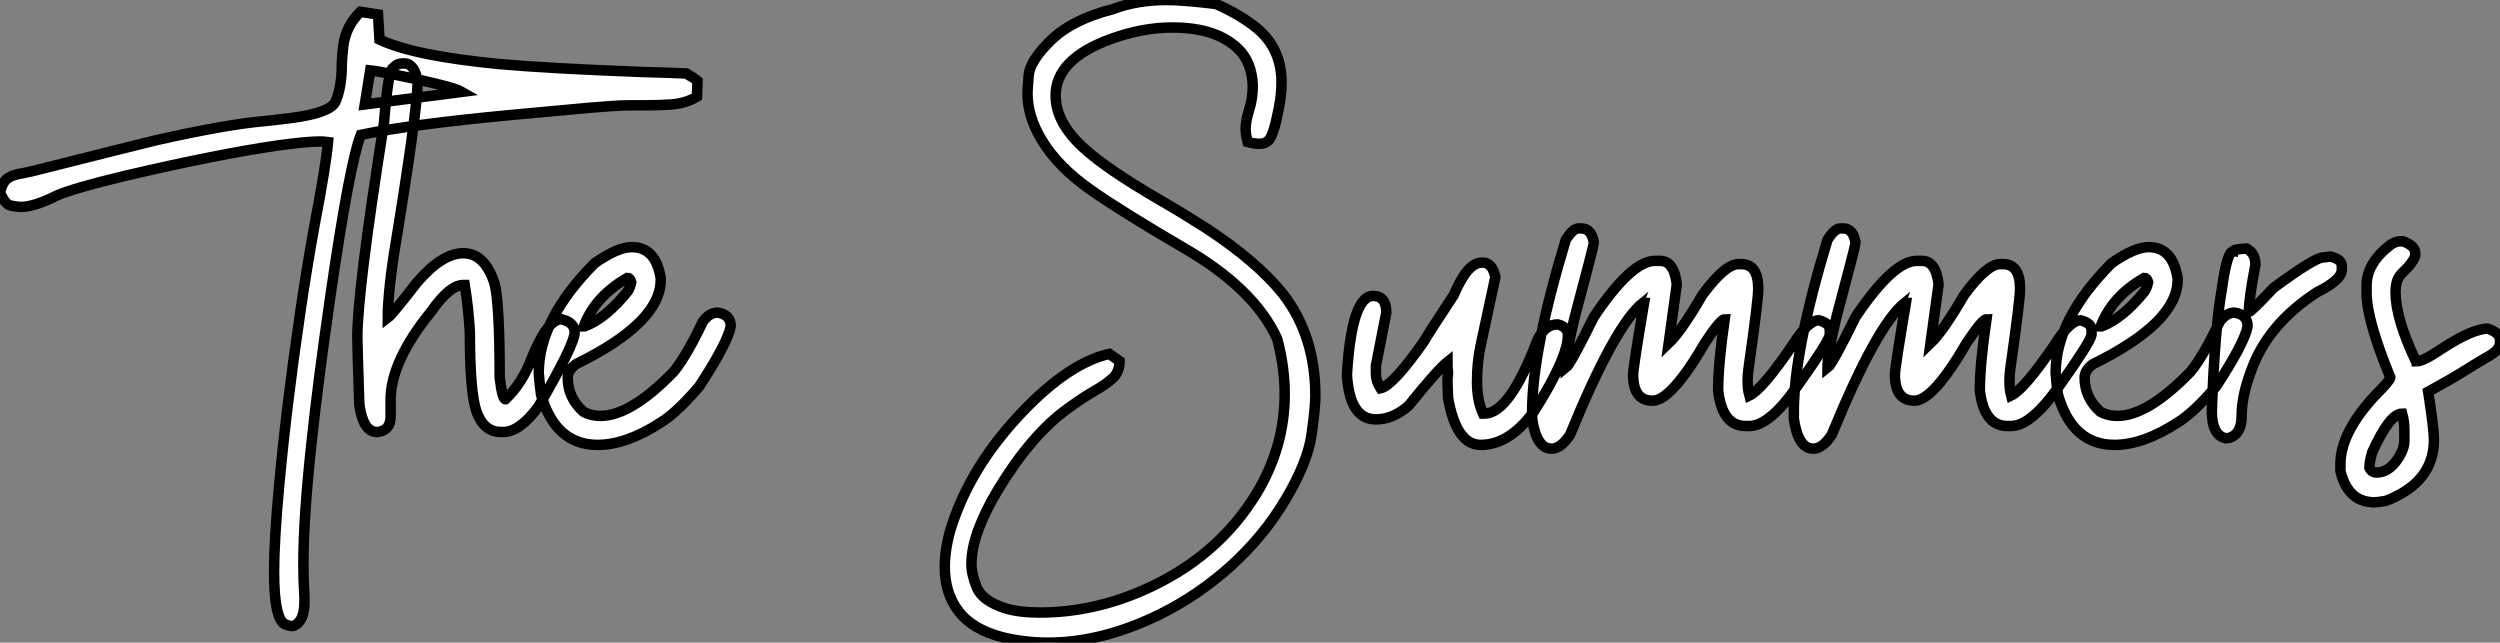
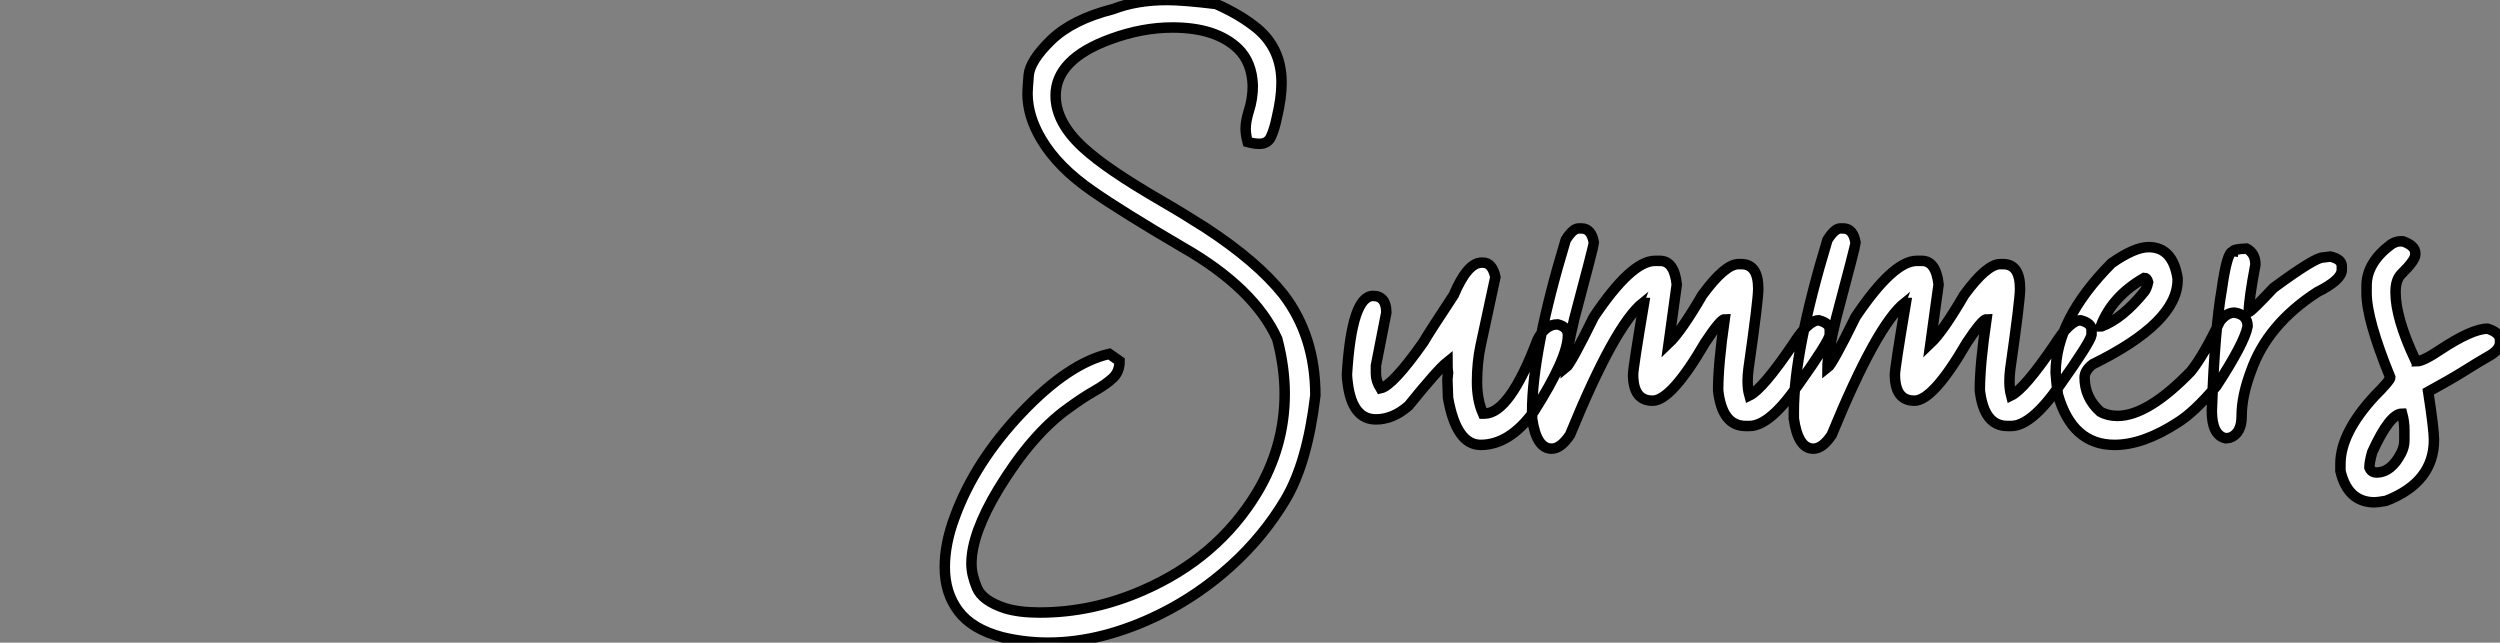
<svg xmlns="http://www.w3.org/2000/svg" viewBox="2.19 -41.37 238.15 61.22">
  <rect x="2.19" y="-41.37" width="238.15" height="61.22" fill="#808080" stroke="none" />
-   <path d="M29.97 18.27L29.97 18.27Q29.80 18.27 29.42 18.13L29.42 18.13Q28.30 17.75 28.30 13.10L28.30 13.10Q28.30 10.06 28.79 4.81L28.79 4.81Q29.48-2.71 30.79-11.59L30.79-11.59Q31.39-15.72 32.18-20.07L32.18-20.07Q33.22-25.48 33.44-27.84L33.44-27.84Q33.11-27.89 32.62-27.89L32.62-27.89Q31.39-27.89 28.63-27.51L28.63-27.51Q22.97-26.69 14.19-24.64L14.19-24.64Q9.13-23.43 7.55-22.72L7.55-22.72Q5.44-21.66 4.18-21.66L4.18-21.66Q3.86-21.66 3.24-21.78Q2.63-21.90 2.19-23.08L2.19-23.08Q2.46-24.09 2.97-24.42Q3.47-24.75 4.43-24.88L4.43-24.88L5.30-25.07Q15.50-27.64 17.14-28.03L17.14-28.03Q23.82-29.53 27.37-29.83L27.37-29.83Q28.71-29.97 30.16-30.16L30.16-30.16Q33.58-30.63 34.13-31.64L34.13-31.64Q34.75-33.03 34.75-35.25L34.75-35.25Q34.78-36.12 34.89-37.00L34.89-37.00Q35.14-38.91 36.53-40.25L36.53-40.25L38.20-39.98L38.34-37.60Q41.67-36.04 49.74-35.27L49.74-35.27Q54.55-34.84 63.46-34.51L63.46-34.51Q65.76-34.45 67.57-34.37L67.57-34.37Q67.70-34.26 68.20-33.99L68.20-33.99L68.63-33.66L68.58-32.16Q67.59-31.55 66.17-31.42L66.17-31.42Q65.02-31.34 63.79-31.34L63.79-31.34L62.48-31.34Q61.47-31.34 60.53-31.27Q59.58-31.20 58.52-31.12L58.52-31.12L51.00-30.43Q41.15-29.50 36.56-28.52L36.56-28.52Q35.49-25.79 33.66-13.15L33.66-13.15Q32.48-4.98 31.91 0.41L31.91 0.41Q31.09 7.85 31.09 12.36L31.09 12.36Q31.09 13.81 31.17 15.07L31.17 15.07L31.20 15.72Q31.20 17.14 30.80 17.71Q30.41 18.27 29.97 18.27ZM37.46-34.67L36.94-31.42L46.21-32.62Q45.75-32.89 43.82-33.37Q41.89-33.85 39.94-34.23Q37.98-34.62 37.46-34.67L37.46-34.67ZM50.15-0.22L50.15-0.22L49.88-0.22Q48.29-0.22 47.58-2.16L47.58-2.16Q46.95-3.99 46.95-9.71L46.95-9.71Q46.81-12.11 46.46-14.22L46.46-14.22L46.32-14.22Q45.04-14.22 43.29-11.73L43.29-11.73Q39.40-6.95 39.40-3.28L39.40-3.28L39.40-1.70Q39.40-0.41 38.23-0.22L38.23-0.22L38.09-0.22Q36.80-0.22 36.42-2.79L36.42-2.79Q36.23-8.48 36.23-9.24L36.23-9.24Q36.23-13.62 38.77-29.67L38.77-29.67Q39.18-34.92 39.68-34.92L39.68-34.92Q40.00-35.33 40.58-35.33L40.58-35.33L40.71-35.33Q41.67-35.33 41.97-33.61L41.97-33.61Q41.97-30.82 39.68-16.93L39.68-16.93Q39.13-13.23 39.13-11.10L39.13-11.10Q39.57-11.43 41.89-14.44L41.89-14.44Q44.30-17.25 46.32-17.25L46.32-17.25Q48.37-17.25 49.30-14.36L49.30-14.36Q49.79-12.44 49.79-5.41L49.79-5.41Q50.04-3.34 50.34-3.34L50.34-3.34Q51.93-4.84 52.83-7.22L52.83-7.22Q54.33-10.96 55.67-10.96L55.67-10.96Q56.93-10.66 56.93-9.71L56.93-9.71Q56.93-8.56 53.46-2.60L53.46-2.60Q51.68-0.22 50.15-0.22ZM59.12 1.01L59.12 1.01Q55.10 1.01 53.73-3.77L53.73-3.77Q53.59-4.76 53.51-5.85L53.51-5.85Q53.51-10.94 58.84-16.30L58.84-16.30Q61.03-17.83 62.37-17.83L62.37-17.83Q64.67-17.83 65.13-14.85L65.13-14.85L65.13-14.71Q65.13-10.64 57.04-6.67L57.04-6.67Q56.27-6.07 56.27-5.41L56.27-5.41Q56.27-3.50 57.75-2.16L57.75-2.16Q58.46-1.75 59.39-1.75L59.39-1.75Q62.29-1.75 66.39-5.99L66.39-5.99Q67.62-7.52 69.15-10.75L69.15-10.75Q69.78-11.59 70.55-11.59L70.55-11.59Q71.80-11.40 71.80-10.28L71.80-10.28Q71.50-8.70 68.82-4.59L68.82-4.59Q66.69-2.08 65.13-1.12L65.13-1.12Q61.85 1.01 59.12 1.01ZM57.80-10.28L57.89-10.28Q59.91-11.05 61.96-13.59L61.96-13.59Q62.18-13.86 62.32-14.49L62.32-14.49Q62.21-14.90 61.96-14.90L61.96-14.90Q58.87-13.13 57.80-10.28L57.80-10.28Z" fill="white" stroke="black" transform="scale(1,1)" />
-   <path d="M102.04 19.85L102.04 19.85Q99.79 19.85 97.66 19.33L97.66 19.33Q94.79 18.57 93.49 16.84Q92.19 15.12 92.19 12.66L92.19 12.66Q92.19 10.39 93.15 7.85L93.15 7.85Q95.06 2.63 99.53-2.08Q104.00-6.78 107.86-7.66L107.86-7.66L108.84-6.97Q108.84-5.96 108.20-5.36Q107.56-4.76 106.45-4.13Q105.34-3.50 103.92-2.46L103.92-2.46Q100.48 0 97.30 5.22L97.30 5.22Q94.73 9.49 94.73 12.33L94.73 12.33Q94.73 13.37 95.25 14.62Q95.77 15.86 97.93 16.57L97.93 16.57Q99.27 16.98 101.24 16.98L101.24 16.98Q106.22 16.98 111.00 14.90L111.00 14.90Q118.17 11.79 121.94 5.55L121.94 5.55Q124.57 1.15 124.57-3.86L124.57-3.86Q124.57-6.37 123.86-9.08L123.86-9.08Q121.67-13.92 114.83-17.83L114.83-17.83Q109.17-21.14 106.22-23.19L106.22-23.19Q102.99-25.43 101.43-28.03L101.43-28.03Q100.07-30.27 100.07-32.48L100.07-32.48Q100.07-32.79 100.18-34.18Q100.29-35.57 102.31-37.54Q104.33-39.51 108.21-40.50L108.21-40.50Q110.48-41.37 113.36-41.37L113.36-41.37Q114.91-41.37 118.03-40.99L118.03-40.99Q120.38-39.95 121.97-38.64L121.97-38.64Q124.27-36.70 124.27-33.50L124.27-33.50Q124.27-32.05 123.83-30.21L123.83-30.21Q123.61-29.12 123.29-28.40Q122.98-27.67 122.16-27.67L122.16-27.67Q121.70-27.67 121.04-27.84L121.04-27.84Q120.85-28.55 120.85-29.12L120.85-29.12Q120.85-29.80 121.15-30.79L121.15-30.79Q121.53-31.94 121.53-33.22L121.53-33.22Q121.45-35.44 120.14-36.72L120.14-36.72Q118.03-38.75 113.88-38.75L113.88-38.75Q111.00-38.75 108.00-37.65L108.00-37.65Q102.75-35.74 102.75-32.27L102.75-32.27Q102.75-29.70 105.40-27.29L105.40-27.29Q107.56-25.29 112.78-22.26L112.78-22.26Q114.91-21.03 117.05-19.66L117.05-19.66Q121.94-16.46 124.43-13.34L124.43-13.34Q127.49-9.35 127.49-3.69L127.49-3.69Q127.49-2.43 127.11 0.14Q126.73 2.71 124.65 6.21Q122.57 9.71 119.48 12.51Q116.39 15.31 112.70 17.14L112.70 17.14Q107.20 19.85 102.04 19.85ZM143.24 1.01L143.24 1.01Q140.92 1.01 140.13-3.47L140.13-3.47L140.07-5.22L140.13-5.85Q140.07-6.18 140.07-6.89L140.07-6.89Q139.14-6.15 136.38-2.73L136.38-2.73Q134.90-1.42 133.26-1.42L133.26-1.42Q131.02-1.42 130.58-4.81L130.58-4.81Q130.50-5.39 130.50-5.71L130.50-5.71Q130.96-13.18 132.99-13.18L132.99-13.18Q134.25-13.18 134.25-11.59L134.25-11.59L133.26-6.54L133.26-5.77Q133.26-5.09 133.70-4.38L133.70-4.38Q134.85-4.62 137.77-8.75L137.77-8.75Q138.27-9.63 140.67-13.26L140.67-13.26Q141.98-16.35 143.32-16.35L143.32-16.35L143.46-16.35Q144.34-16.35 144.64-14.98L144.64-14.98L143.24-8.48Q142.89-6.84 142.89-5.00L142.89-5.00Q142.89-3.25 143.46-1.97L143.46-1.97L143.60-1.97Q146.00-1.97 148.66-9.02L148.66-9.02Q149.39-10.47 150.57-10.47L150.57-10.47Q151.55-10.23 151.55-9.43L151.55-9.43Q151.55-7.27 148.30-2.16L148.30-2.16Q145.98 1.01 143.24 1.01ZM150.00 1.37L150.00 1.37Q148.55 1.37 148.14-1.48L148.14-1.48L148.14-2.16Q148.14-7.93 151.34-18.51L151.34-18.51Q152.02-19.61 152.57-19.61L152.57-19.61L152.84-19.61Q153.80-19.61 154.02-18.24L154.02-18.24Q154.02-17.99 152.16-11.02L152.16-11.02Q151.34-7.57 151.34-6.32L151.34-6.32Q151.80-6.67 154.02-11.18L154.02-11.18Q157.60-16.52 159.84-16.52L159.84-16.52L160.33-16.52Q161.67-16.52 161.92-14.27L161.92-14.27L161.15-8.67Q162.33-9.79 164.35-13.26L164.35-13.26Q166.51-16.21 167.80-16.21L167.80-16.21L168.07-16.21Q169.68-16.21 169.68-13.86L169.68-13.86Q169.68-12.74 168.75-6.23L168.75-6.23Q168.67-5.61 168.67-5.06L168.67-5.06Q168.67-4.29 168.84-3.69L168.84-3.69Q170.09-4.29 172.99-8.56L172.99-8.56Q174.44-10.86 175.45-10.86L175.45-10.86Q176.49-10.58 176.49-9.95L176.49-9.95L176.49-9.46Q176.36-8.75 173.48-4.70L173.48-4.70Q170.78-0.79 168.84-0.79L168.84-0.79L168.48-0.79Q166.24-0.79 165.86-4.18L165.86-4.18Q165.86-6.67 166.48-10.96L166.48-10.96Q166.10-10.96 164.63-8.75L164.63-8.75Q161.40-3.20 159.62-3.20L159.62-3.20Q157.76-3.20 157.76-5.69L157.76-5.69Q157.76-6.32 158.80-12.50L158.80-12.50Q158.72-12.50 158.72-12.55L158.72-12.55Q156.04-10.42 151.75 0.05L151.75 0.05Q150.87 1.37 150.00 1.37ZM174.93 1.37L174.93 1.37Q173.48 1.37 173.07-1.48L173.07-1.48L173.07-2.16Q173.07-7.93 176.27-18.51L176.27-18.51Q176.96-19.61 177.50-19.61L177.50-19.61L177.78-19.61Q178.73-19.61 178.95-18.24L178.95-18.24Q178.95-17.99 177.09-11.02L177.09-11.02Q176.27-7.57 176.27-6.32L176.27-6.32Q176.74-6.67 178.95-11.18L178.95-11.18Q182.54-16.52 184.78-16.52L184.78-16.52L185.27-16.52Q186.61-16.52 186.86-14.27L186.86-14.27L186.09-8.67Q187.27-9.79 189.29-13.26L189.29-13.26Q191.45-16.21 192.73-16.21L192.73-16.21L193.01-16.21Q194.62-16.21 194.62-13.86L194.62-13.86Q194.62-12.74 193.69-6.23L193.69-6.23Q193.61-5.61 193.61-5.06L193.61-5.06Q193.61-4.29 193.77-3.69L193.77-3.69Q195.03-4.29 197.93-8.56L197.93-8.56Q199.38-10.86 200.39-10.86L200.39-10.86Q201.43-10.58 201.43-9.95L201.43-9.95L201.43-9.46Q201.29-8.75 198.42-4.70L198.42-4.70Q195.71-0.79 193.77-0.79L193.77-0.79L193.42-0.79Q191.18-0.79 190.79-4.18L190.79-4.18Q190.79-6.67 191.42-10.96L191.42-10.96Q191.04-10.96 189.56-8.75L189.56-8.75Q186.34-3.20 184.56-3.20L184.56-3.20Q182.70-3.20 182.70-5.69L182.70-5.69Q182.70-6.32 183.74-12.50L183.74-12.50Q183.66-12.50 183.66-12.55L183.66-12.55Q180.98-10.42 176.68 0.05L176.68 0.05Q175.81 1.37 174.93 1.37ZM203.62 1.01L203.62 1.01Q199.60 1.01 198.23-3.77L198.23-3.77Q198.09-4.76 198.01-5.85L198.01-5.85Q198.01-10.94 203.34-16.30L203.34-16.30Q205.53-17.83 206.87-17.83L206.87-17.83Q209.17-17.83 209.63-14.85L209.63-14.85L209.63-14.71Q209.63-10.64 201.54-6.67L201.54-6.67Q200.77-6.07 200.77-5.41L200.77-5.41Q200.77-3.50 202.25-2.16L202.25-2.16Q202.96-1.75 203.89-1.75L203.89-1.75Q206.79-1.75 210.89-5.99L210.89-5.99Q212.12-7.52 213.65-10.75L213.65-10.75Q214.28-11.59 215.05-11.59L215.05-11.59Q216.30-11.40 216.30-10.28L216.30-10.28Q216.00-8.70 213.32-4.59L213.32-4.59Q211.19-2.08 209.63-1.12L209.63-1.12Q206.35 1.01 203.62 1.01ZM202.30-10.28L202.39-10.28Q204.41-11.05 206.46-13.59L206.46-13.59Q206.68-13.86 206.82-14.49L206.82-14.49Q206.71-14.90 206.46-14.90L206.46-14.90Q203.37-13.13 202.30-10.28L202.30-10.28ZM214.61 0.33L214.20 0.38Q212.89 0.08 212.89-2.24L212.89-2.24Q213.16-9.95 213.84-13.81L213.84-13.81Q214.34-17.39 214.88-17.39L214.88-17.39Q214.88-17.64 216.20-17.69L216.20-17.69Q217.04-17.25 217.04-16.16L217.04-16.16Q216.41-12.82 216.41-11.65L216.41-11.65Q216.61-11.65 218.77-13.95L218.77-13.95Q222.70-16.84 223.47-16.84L223.47-16.84L224.18-16.93Q225.27-16.68 225.27-16.02L225.27-16.02L225.27-15.67Q225.27-14.71 222.92-13.54L222.92-13.54Q218.19-10.47 216.63-6.04L216.63-6.04Q215.73-3.66 215.73-1.75L215.73-1.75Q215.73-0.08 214.61 0.33L214.61 0.33ZM228.39 6.48L228.39 6.48Q225.85 6.48 225.14 3.50L225.14 3.50L225.14 2.82Q225.14-0.11 228.39-3.64L228.39-3.64Q229.89-5.14 229.89-5.41L229.89-5.41Q227.63-10.94 227.63-13.45L227.63-13.45L227.63-14.14Q227.63-16.35 229.98-18.10L229.98-18.10Q230.44-18.38 230.80-18.38L230.80-18.38L231.10-18.38Q232.27-17.96 232.27-17.25L232.27-17.25L232.27-17.12Q232.27-16.57 230.93-15.26L230.93-15.26Q230.39-14.71 230.39-13.54L230.39-13.54Q230.39-11.07 232.27-7.08L232.27-7.08Q232.41-7.05 232.41-6.95L232.41-6.95Q233.01-6.95 234.63-8.04L234.63-8.04Q237.69-10.06 239.16-10.06L239.16-10.06Q240.34-9.68 240.34-8.97L240.34-8.97L240.34-8.75Q240.34-8.01 239.16-7.38L239.16-7.38Q238.40-6.95 236.98-6.06Q235.55-5.17 233.50-4.05L233.50-4.05Q234.05-0.46 234.05 0.52L234.05 0.52Q234.05 4.57 229.48 6.34L229.48 6.34Q228.69 6.48 228.39 6.48ZM228.58 3.64L228.58 3.64Q229.98 3.64 230.93 1.78L230.93 1.78Q231.23 1.20 231.23 0.60L231.23 0.60L231.23-0.38Q231.23-1.20 231.02-1.97L231.02-1.97Q229.84-1.97 228.17 1.70L228.17 1.70Q227.90 2.63 227.90 3.17L227.90 3.17Q228.09 3.64 228.58 3.64Z" fill="white" stroke="black" transform="scale(1,1)" />
+   <path d="M102.04 19.85L102.04 19.85Q99.79 19.85 97.66 19.33L97.66 19.33Q94.79 18.57 93.49 16.84Q92.19 15.12 92.19 12.66L92.19 12.66Q92.19 10.39 93.15 7.85L93.15 7.85Q95.06 2.63 99.53-2.08Q104.00-6.78 107.86-7.66L107.86-7.66L108.84-6.97Q108.84-5.96 108.20-5.36Q107.56-4.76 106.45-4.13Q105.34-3.50 103.92-2.46L103.92-2.46Q100.48 0 97.30 5.22L97.30 5.22Q94.73 9.49 94.73 12.33L94.73 12.33Q94.73 13.37 95.25 14.62Q95.77 15.86 97.93 16.57L97.93 16.57Q99.27 16.98 101.24 16.98L101.24 16.98Q106.22 16.98 111.00 14.90L111.00 14.90Q118.17 11.79 121.94 5.55L121.94 5.55Q124.57 1.15 124.57-3.86L124.57-3.86Q124.57-6.37 123.86-9.08L123.86-9.08Q121.67-13.92 114.83-17.83L114.83-17.83Q109.17-21.14 106.22-23.19L106.22-23.19Q102.99-25.43 101.43-28.03L101.43-28.03Q100.07-30.27 100.07-32.48L100.07-32.48Q100.07-32.79 100.18-34.18Q100.29-35.57 102.31-37.54Q104.33-39.51 108.21-40.50L108.21-40.50Q110.48-41.37 113.36-41.37L113.36-41.37Q114.91-41.37 118.03-40.99L118.03-40.99Q120.38-39.95 121.97-38.64L121.97-38.64Q124.27-36.70 124.27-33.50L124.27-33.50Q124.27-32.05 123.83-30.21L123.83-30.21Q123.61-29.12 123.29-28.40Q122.98-27.67 122.16-27.67L122.16-27.67Q121.70-27.67 121.04-27.84L121.04-27.84Q120.85-28.55 120.85-29.12L120.85-29.12Q120.85-29.80 121.15-30.79L121.15-30.79Q121.53-31.94 121.53-33.22L121.53-33.22Q121.45-35.44 120.14-36.72L120.14-36.72Q118.03-38.75 113.88-38.75L113.88-38.75Q111.00-38.75 108.00-37.65L108.00-37.65Q102.75-35.74 102.75-32.27L102.75-32.27Q102.75-29.70 105.40-27.29L105.40-27.29Q107.56-25.29 112.78-22.26L112.78-22.26Q114.91-21.03 117.05-19.66L117.05-19.66Q121.94-16.46 124.43-13.34L124.43-13.34Q127.49-9.35 127.49-3.69L127.49-3.69Q126.73 2.71 124.65 6.21Q122.57 9.71 119.48 12.51Q116.39 15.31 112.70 17.14L112.70 17.14Q107.20 19.85 102.04 19.85ZM143.24 1.01L143.24 1.01Q140.92 1.01 140.13-3.47L140.13-3.47L140.07-5.22L140.13-5.85Q140.07-6.18 140.07-6.89L140.07-6.89Q139.14-6.15 136.38-2.73L136.38-2.73Q134.90-1.42 133.26-1.42L133.26-1.42Q131.02-1.42 130.58-4.81L130.58-4.81Q130.50-5.39 130.50-5.71L130.50-5.71Q130.96-13.18 132.99-13.18L132.99-13.18Q134.25-13.18 134.25-11.59L134.25-11.59L133.26-6.54L133.26-5.77Q133.26-5.09 133.70-4.38L133.70-4.38Q134.85-4.62 137.77-8.75L137.77-8.75Q138.27-9.63 140.67-13.26L140.67-13.26Q141.98-16.35 143.32-16.35L143.32-16.35L143.46-16.35Q144.34-16.35 144.64-14.98L144.64-14.98L143.24-8.48Q142.89-6.84 142.89-5.00L142.89-5.00Q142.89-3.25 143.46-1.97L143.46-1.97L143.60-1.97Q146.00-1.97 148.66-9.02L148.66-9.02Q149.39-10.47 150.57-10.47L150.57-10.47Q151.55-10.23 151.55-9.43L151.55-9.43Q151.55-7.27 148.30-2.16L148.30-2.16Q145.98 1.01 143.24 1.01ZM150.00 1.37L150.00 1.37Q148.55 1.37 148.14-1.48L148.14-1.48L148.14-2.16Q148.14-7.93 151.34-18.51L151.34-18.51Q152.02-19.61 152.57-19.61L152.57-19.61L152.84-19.61Q153.80-19.61 154.02-18.24L154.02-18.24Q154.02-17.99 152.16-11.02L152.16-11.02Q151.34-7.57 151.34-6.32L151.34-6.32Q151.80-6.67 154.02-11.18L154.02-11.18Q157.60-16.52 159.84-16.52L159.84-16.52L160.33-16.52Q161.67-16.52 161.92-14.27L161.92-14.27L161.15-8.67Q162.33-9.79 164.35-13.26L164.35-13.26Q166.51-16.21 167.80-16.21L167.80-16.21L168.07-16.21Q169.68-16.21 169.68-13.86L169.68-13.86Q169.68-12.74 168.75-6.23L168.75-6.23Q168.67-5.61 168.67-5.06L168.67-5.06Q168.67-4.29 168.84-3.69L168.84-3.69Q170.09-4.29 172.99-8.56L172.99-8.56Q174.44-10.86 175.45-10.86L175.45-10.86Q176.49-10.58 176.49-9.95L176.49-9.95L176.49-9.46Q176.36-8.75 173.48-4.70L173.48-4.70Q170.78-0.79 168.84-0.79L168.84-0.79L168.48-0.79Q166.24-0.79 165.86-4.18L165.86-4.18Q165.86-6.67 166.48-10.96L166.48-10.96Q166.10-10.96 164.63-8.75L164.63-8.75Q161.40-3.20 159.62-3.20L159.62-3.20Q157.76-3.20 157.76-5.69L157.76-5.69Q157.76-6.32 158.80-12.50L158.80-12.50Q158.72-12.50 158.72-12.55L158.72-12.55Q156.04-10.42 151.75 0.05L151.75 0.05Q150.87 1.37 150.00 1.37ZM174.93 1.37L174.93 1.37Q173.48 1.37 173.07-1.48L173.07-1.48L173.07-2.16Q173.07-7.93 176.27-18.51L176.27-18.51Q176.96-19.61 177.50-19.61L177.50-19.61L177.78-19.61Q178.73-19.61 178.95-18.24L178.95-18.24Q178.95-17.99 177.09-11.02L177.09-11.02Q176.27-7.57 176.27-6.32L176.27-6.32Q176.74-6.67 178.95-11.18L178.95-11.18Q182.54-16.52 184.78-16.52L184.78-16.52L185.27-16.52Q186.61-16.52 186.86-14.27L186.86-14.27L186.09-8.67Q187.27-9.79 189.29-13.26L189.29-13.26Q191.45-16.21 192.73-16.21L192.73-16.21L193.01-16.21Q194.62-16.21 194.62-13.86L194.62-13.86Q194.62-12.74 193.69-6.23L193.69-6.23Q193.61-5.61 193.61-5.06L193.61-5.06Q193.61-4.29 193.77-3.69L193.77-3.69Q195.03-4.29 197.93-8.56L197.93-8.56Q199.38-10.86 200.39-10.86L200.39-10.86Q201.43-10.58 201.43-9.95L201.43-9.95L201.43-9.46Q201.29-8.75 198.42-4.70L198.42-4.70Q195.71-0.79 193.77-0.79L193.77-0.79L193.42-0.79Q191.18-0.79 190.79-4.18L190.79-4.18Q190.79-6.67 191.42-10.96L191.42-10.96Q191.04-10.96 189.56-8.75L189.56-8.75Q186.34-3.20 184.56-3.20L184.56-3.20Q182.70-3.20 182.70-5.69L182.70-5.69Q182.70-6.32 183.74-12.50L183.74-12.50Q183.66-12.50 183.66-12.55L183.66-12.55Q180.98-10.42 176.68 0.05L176.68 0.05Q175.81 1.37 174.93 1.37ZM203.62 1.01L203.62 1.01Q199.60 1.01 198.23-3.77L198.23-3.77Q198.09-4.76 198.01-5.85L198.01-5.85Q198.01-10.94 203.34-16.30L203.34-16.30Q205.53-17.83 206.87-17.83L206.87-17.83Q209.17-17.83 209.63-14.85L209.63-14.85L209.63-14.71Q209.63-10.64 201.54-6.67L201.54-6.67Q200.77-6.07 200.77-5.41L200.77-5.41Q200.77-3.50 202.25-2.16L202.25-2.16Q202.96-1.75 203.89-1.75L203.89-1.75Q206.79-1.75 210.89-5.99L210.89-5.99Q212.12-7.52 213.65-10.75L213.65-10.75Q214.28-11.59 215.05-11.59L215.05-11.59Q216.30-11.40 216.30-10.28L216.30-10.28Q216.00-8.70 213.32-4.59L213.32-4.59Q211.19-2.08 209.63-1.12L209.63-1.12Q206.35 1.01 203.62 1.01ZM202.30-10.28L202.39-10.28Q204.41-11.05 206.46-13.59L206.46-13.59Q206.68-13.86 206.82-14.49L206.82-14.49Q206.71-14.90 206.46-14.90L206.46-14.90Q203.37-13.13 202.30-10.28L202.30-10.28ZM214.61 0.33L214.20 0.38Q212.89 0.08 212.89-2.24L212.89-2.24Q213.16-9.95 213.84-13.81L213.84-13.81Q214.34-17.39 214.88-17.39L214.88-17.39Q214.88-17.64 216.20-17.69L216.20-17.69Q217.04-17.25 217.04-16.16L217.04-16.16Q216.41-12.82 216.41-11.65L216.41-11.65Q216.61-11.65 218.77-13.95L218.77-13.95Q222.70-16.84 223.47-16.84L223.47-16.84L224.18-16.93Q225.27-16.68 225.27-16.02L225.27-16.02L225.27-15.67Q225.27-14.71 222.92-13.54L222.92-13.54Q218.19-10.47 216.63-6.04L216.63-6.04Q215.73-3.66 215.73-1.75L215.73-1.75Q215.73-0.08 214.61 0.33L214.61 0.33ZM228.39 6.48L228.39 6.48Q225.85 6.48 225.14 3.50L225.14 3.50L225.14 2.82Q225.14-0.11 228.39-3.64L228.39-3.64Q229.89-5.14 229.89-5.41L229.89-5.41Q227.63-10.94 227.63-13.45L227.63-13.45L227.63-14.14Q227.63-16.35 229.98-18.10L229.98-18.10Q230.44-18.38 230.80-18.38L230.80-18.38L231.10-18.38Q232.27-17.96 232.27-17.25L232.27-17.25L232.27-17.12Q232.27-16.57 230.93-15.26L230.93-15.26Q230.39-14.71 230.39-13.54L230.39-13.54Q230.39-11.07 232.27-7.08L232.27-7.08Q232.41-7.05 232.41-6.95L232.41-6.95Q233.01-6.95 234.63-8.04L234.63-8.04Q237.69-10.06 239.16-10.06L239.16-10.06Q240.34-9.68 240.34-8.97L240.34-8.97L240.34-8.75Q240.34-8.01 239.16-7.38L239.16-7.38Q238.40-6.95 236.98-6.06Q235.55-5.17 233.50-4.05L233.50-4.05Q234.05-0.46 234.05 0.52L234.05 0.52Q234.05 4.57 229.48 6.34L229.48 6.34Q228.69 6.48 228.39 6.48ZM228.58 3.64L228.58 3.64Q229.98 3.64 230.93 1.78L230.93 1.78Q231.23 1.20 231.23 0.60L231.23 0.60L231.23-0.38Q231.23-1.20 231.02-1.97L231.02-1.97Q229.84-1.97 228.17 1.70L228.17 1.70Q227.90 2.63 227.90 3.17L227.90 3.17Q228.09 3.64 228.58 3.64Z" fill="white" stroke="black" transform="scale(1,1)" />
</svg>